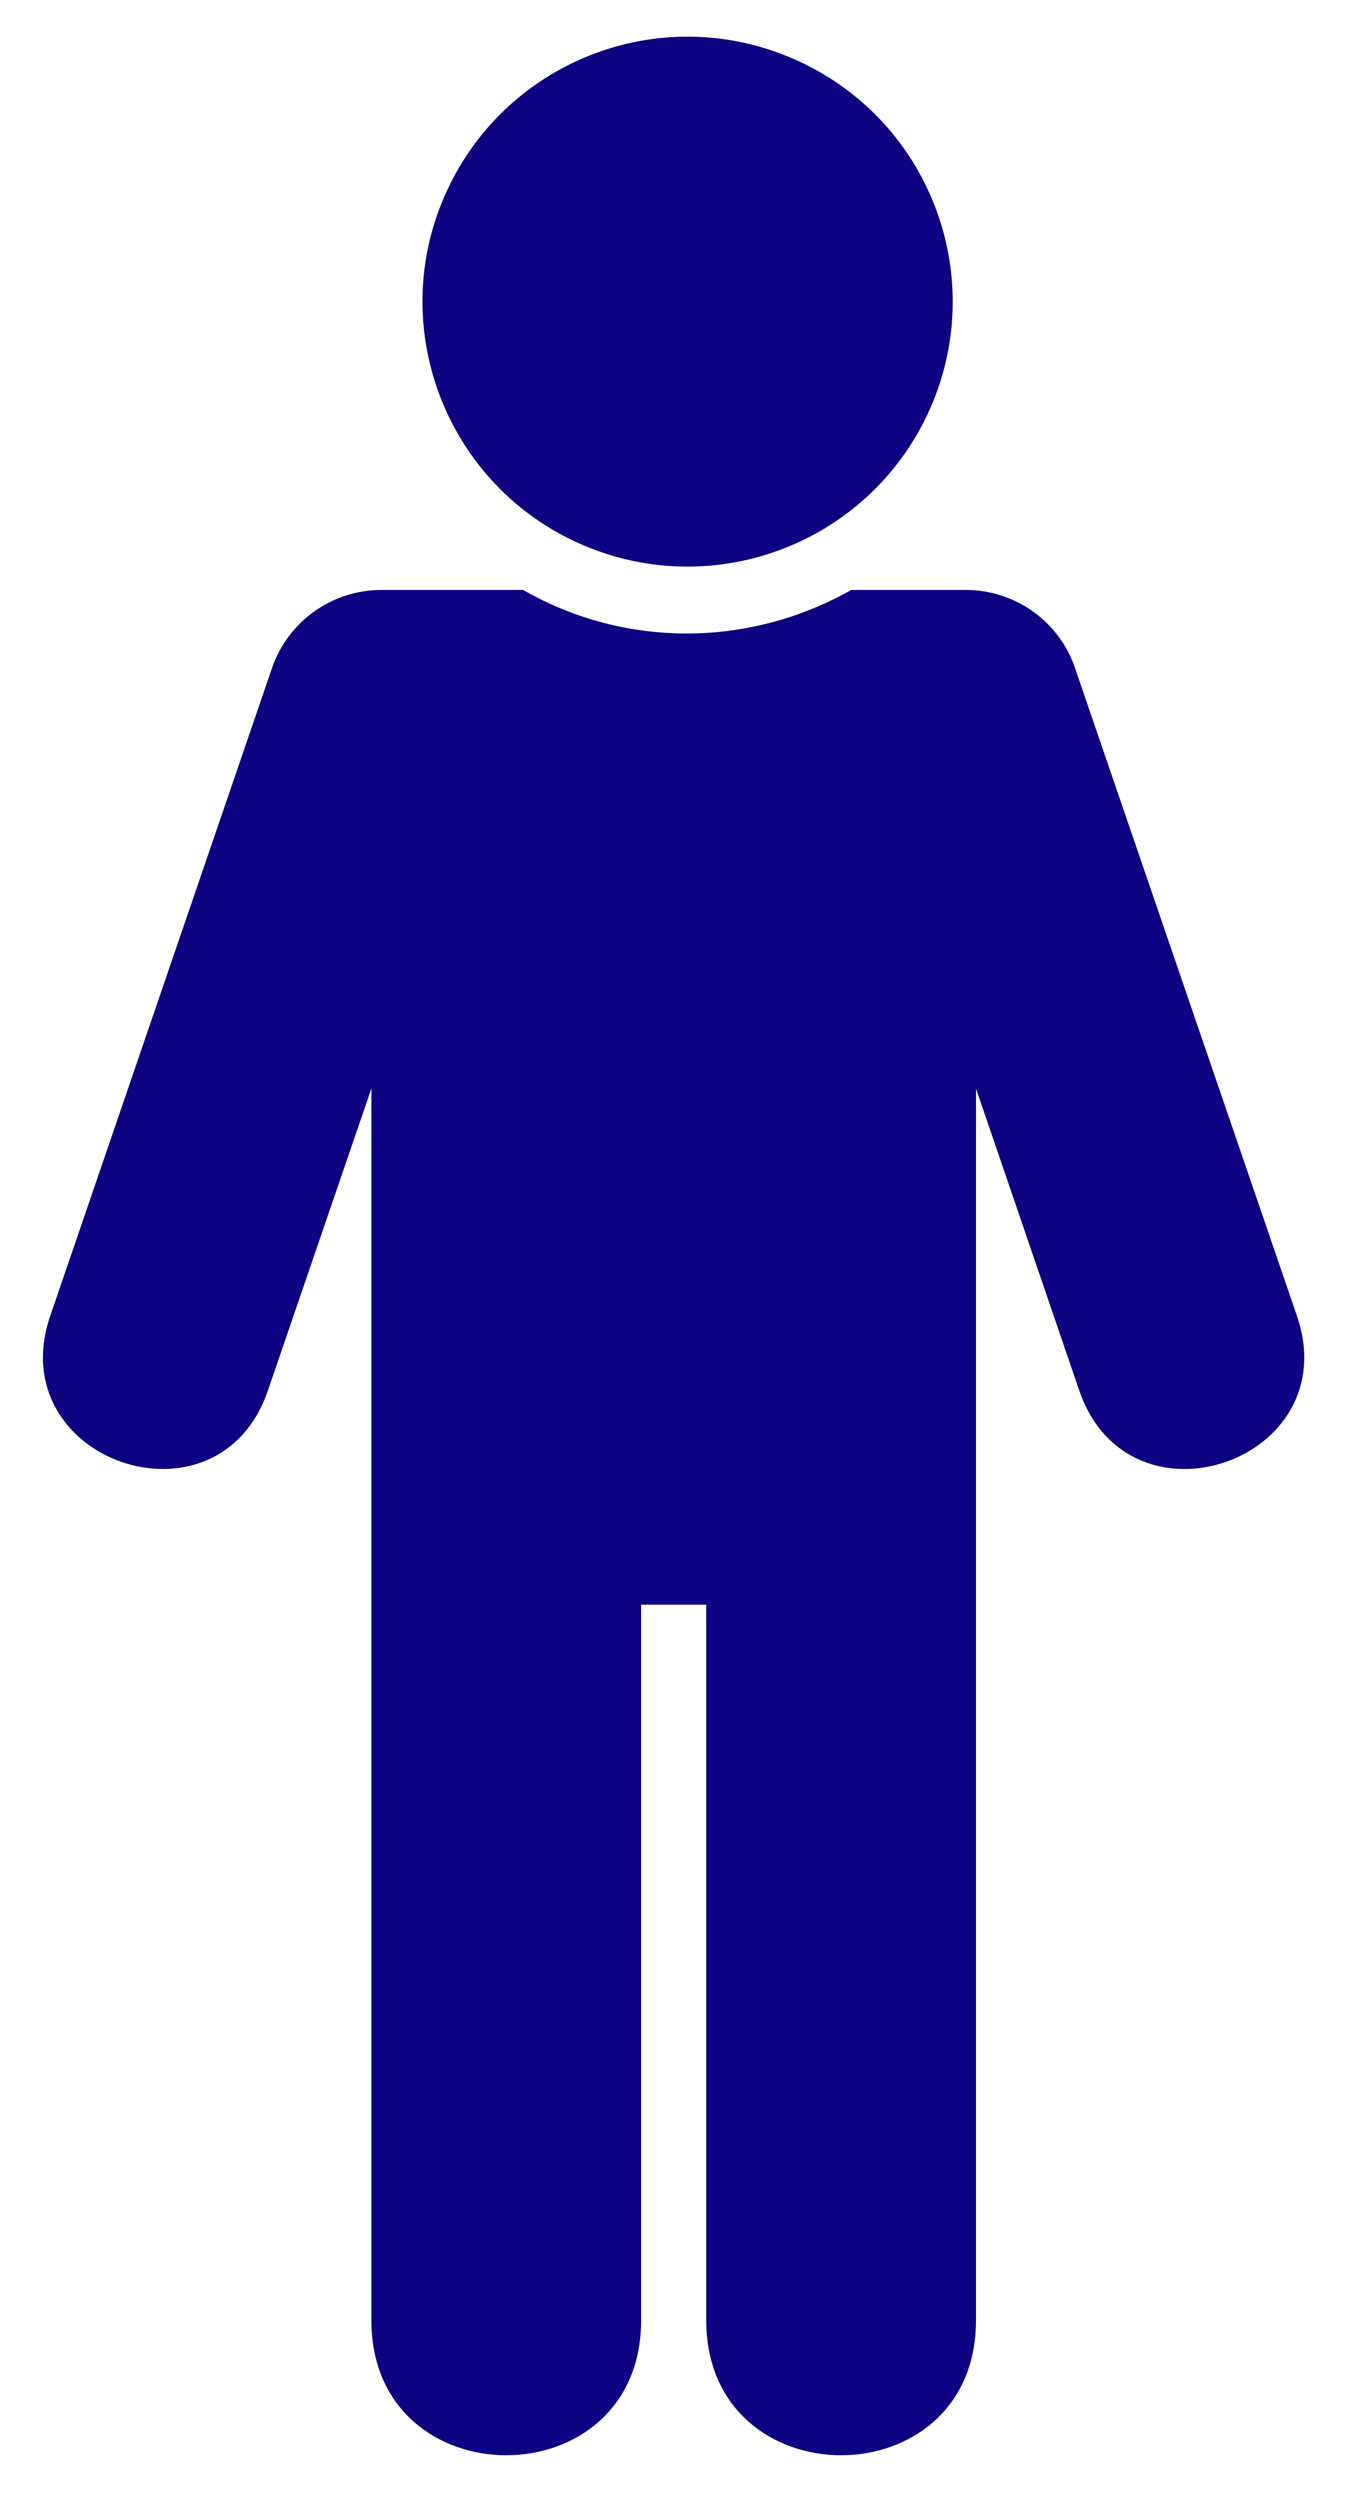
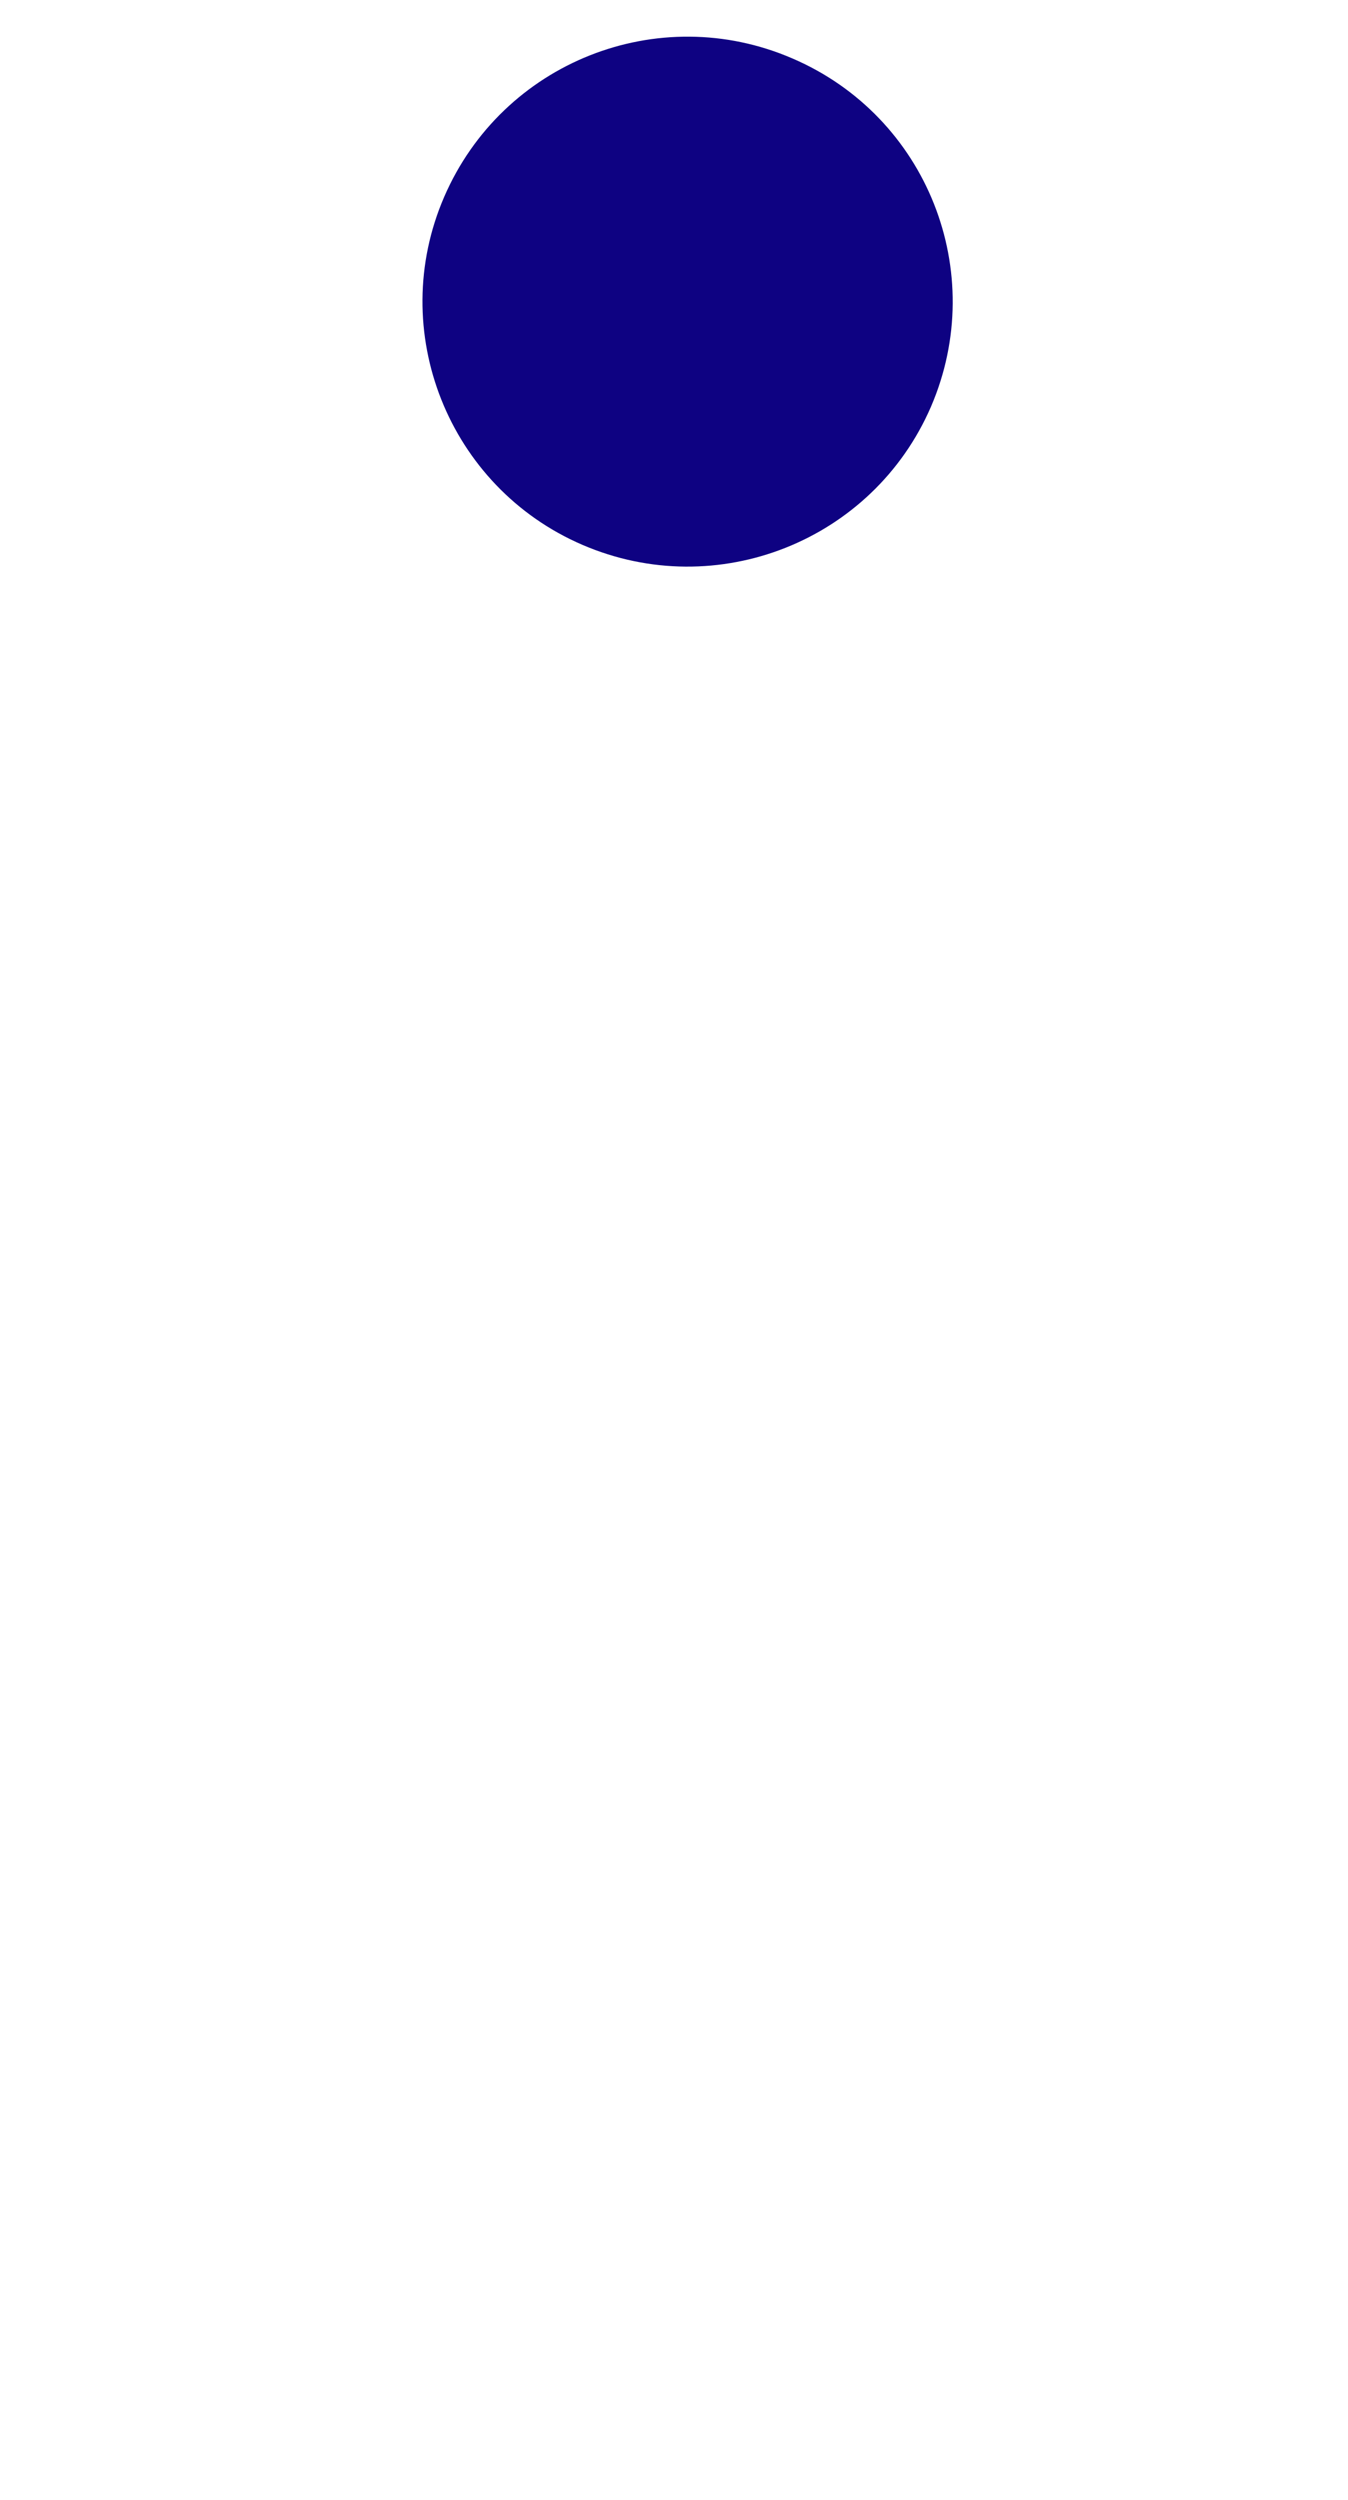
<svg xmlns="http://www.w3.org/2000/svg" fill="#0e0282" height="58.6" preserveAspectRatio="xMidYMid meet" version="1" viewBox="29.2 15.8 31.6 58.6" width="31.6" zoomAndPan="magnify">
  <g id="change1_1">
-     <path d="M38.129,29.628c-1.151,0.005-2.177,0.739-2.552,1.828L30.38,46.637c-1.172,3.401,3.932,5.163,5.099,1.761l2.427-7.084 v28.875c0,4.215,6.323,4.215,6.323,0V53.413h1.527v16.776c0,4.215,6.323,4.215,6.323,0V41.315l2.423,7.084 c1.171,3.401,6.271,1.64,5.099-1.761L54.4,31.456c-0.369-1.089-1.396-1.823-2.552-1.828h-2.692 c-2.052,1.161-4.599,1.391-6.928,0.385c-0.265-0.115-0.52-0.245-0.765-0.385H38.129z" />
-   </g>
+     </g>
  <g id="change1_2">
    <path clip-rule="evenodd" d="M51.025,25.331c-1.364,3.151-5.021,4.599-8.172,3.24 c-3.145-1.355-4.599-5.016-3.24-8.157c1.365-3.156,5.016-4.604,8.163-3.244C50.937,18.528,52.38,22.18,51.025,25.331z" fill-rule="evenodd" />
  </g>
</svg>